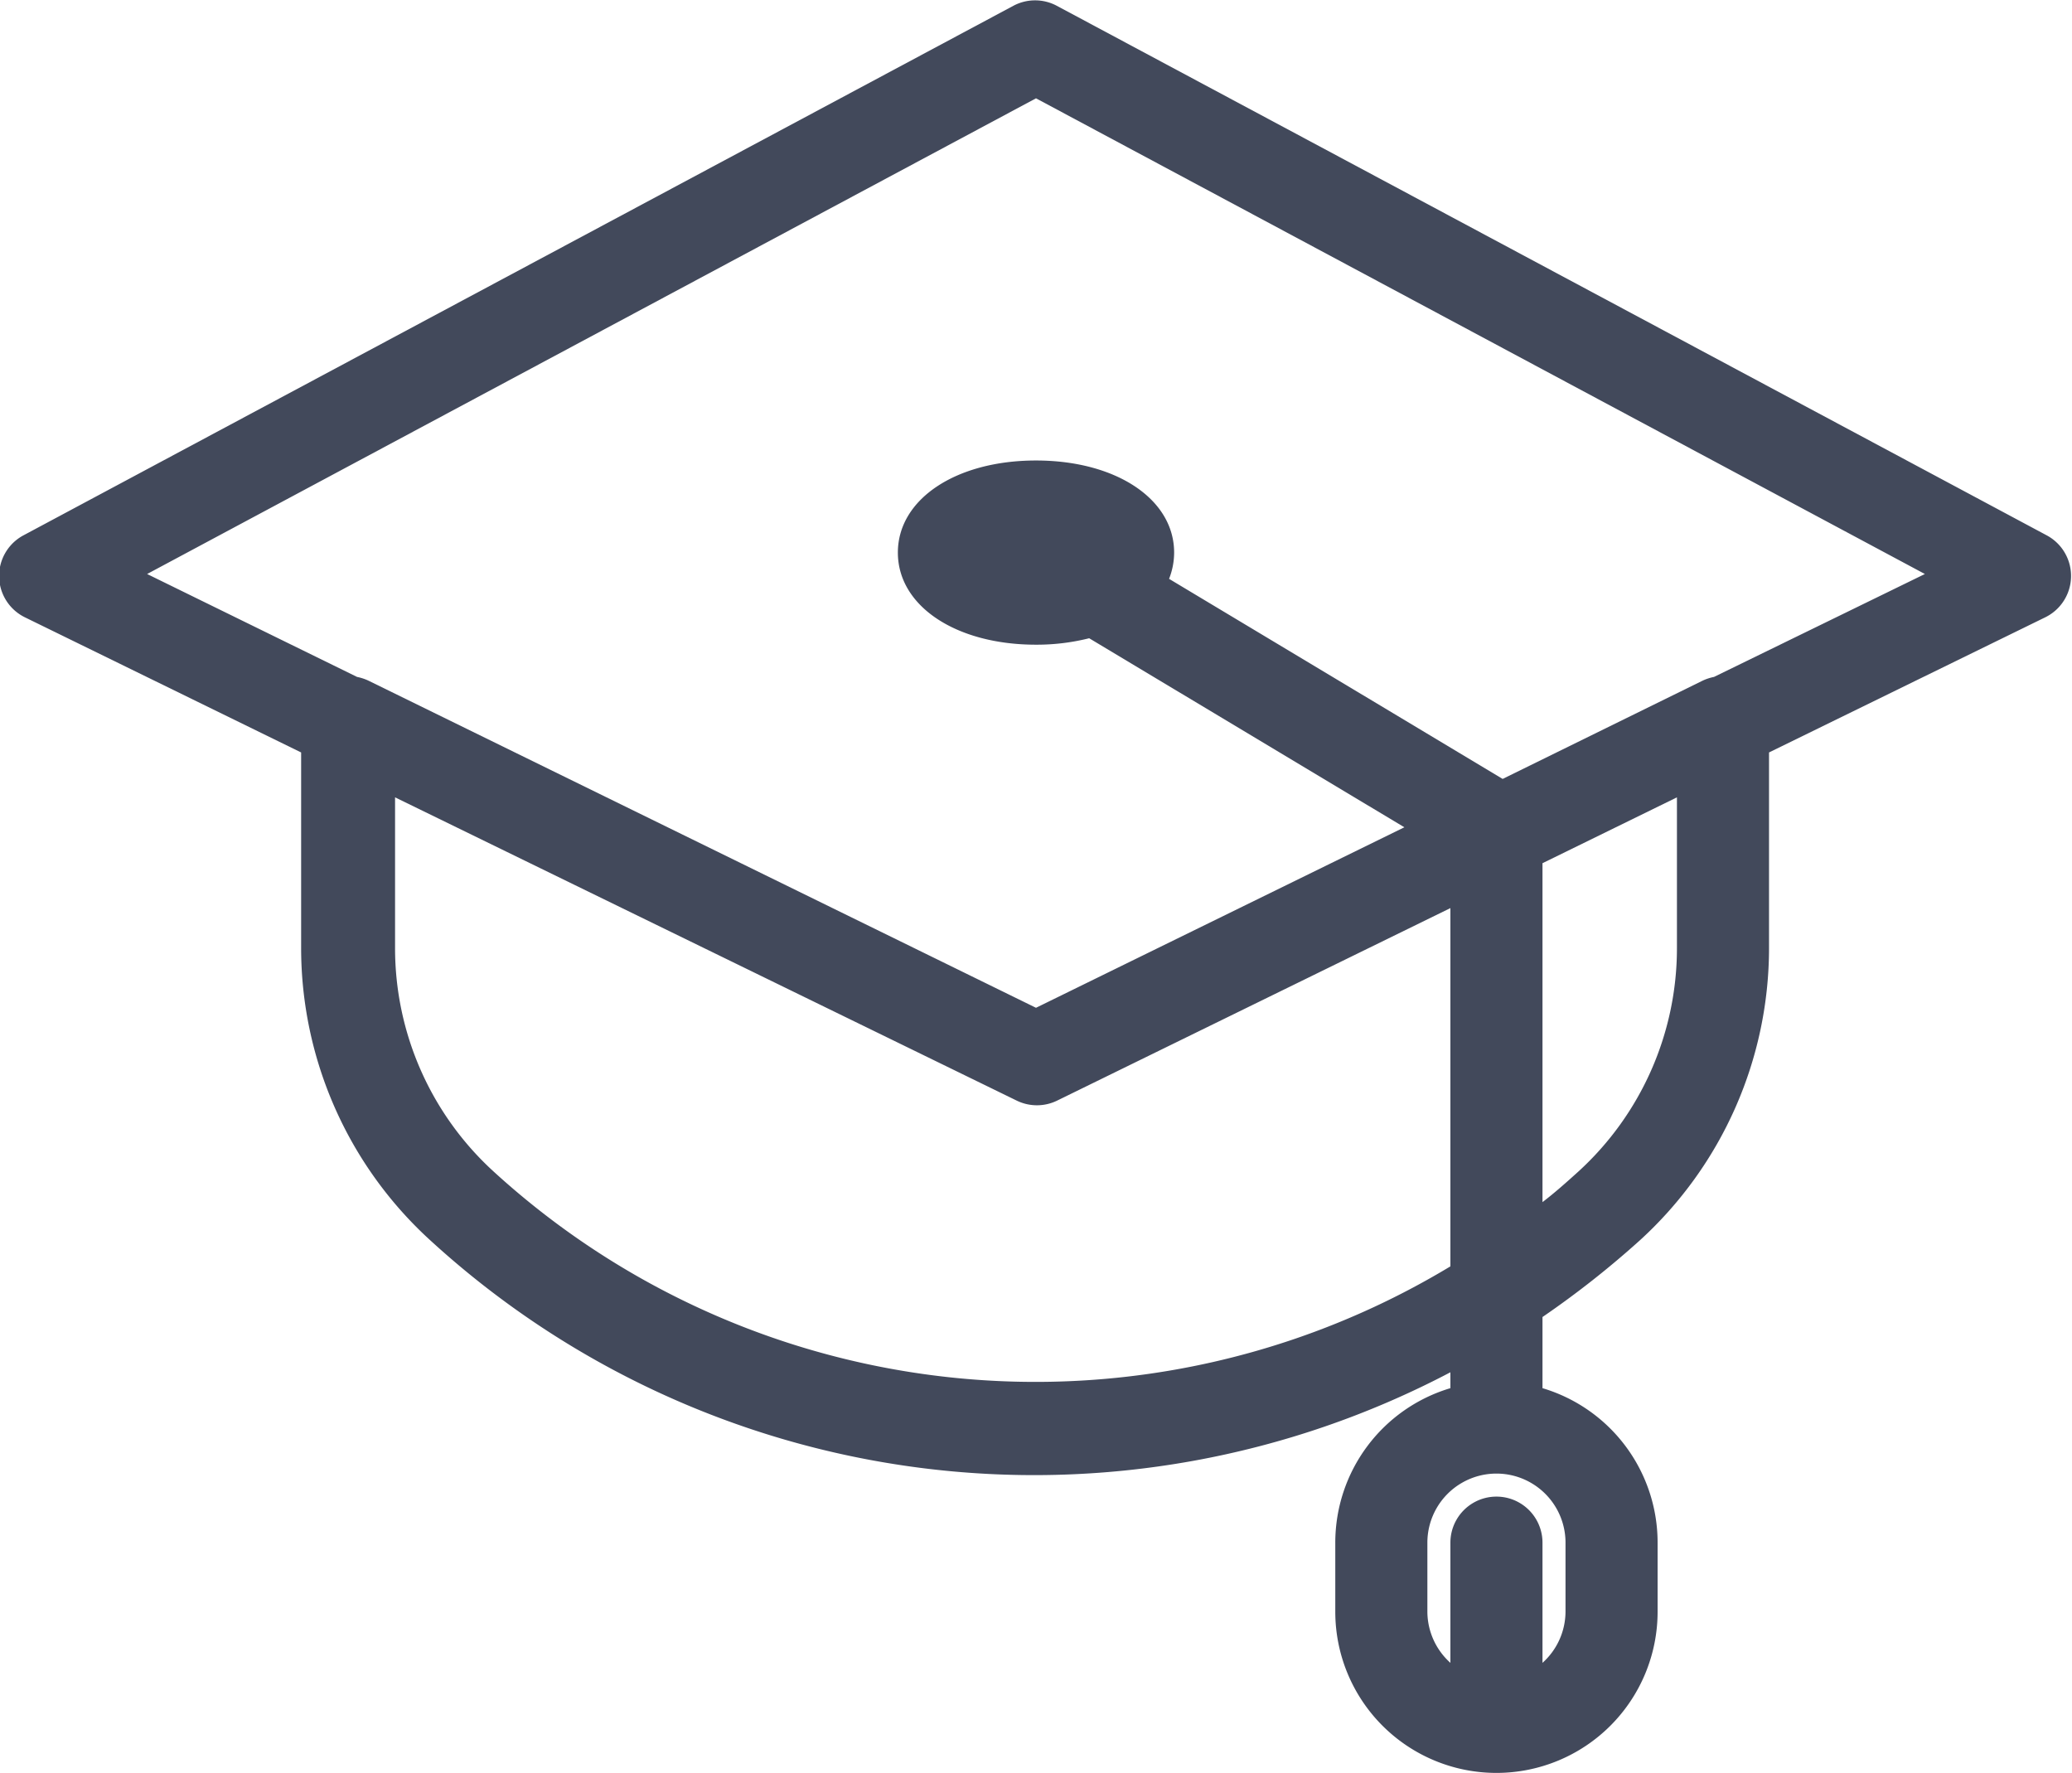
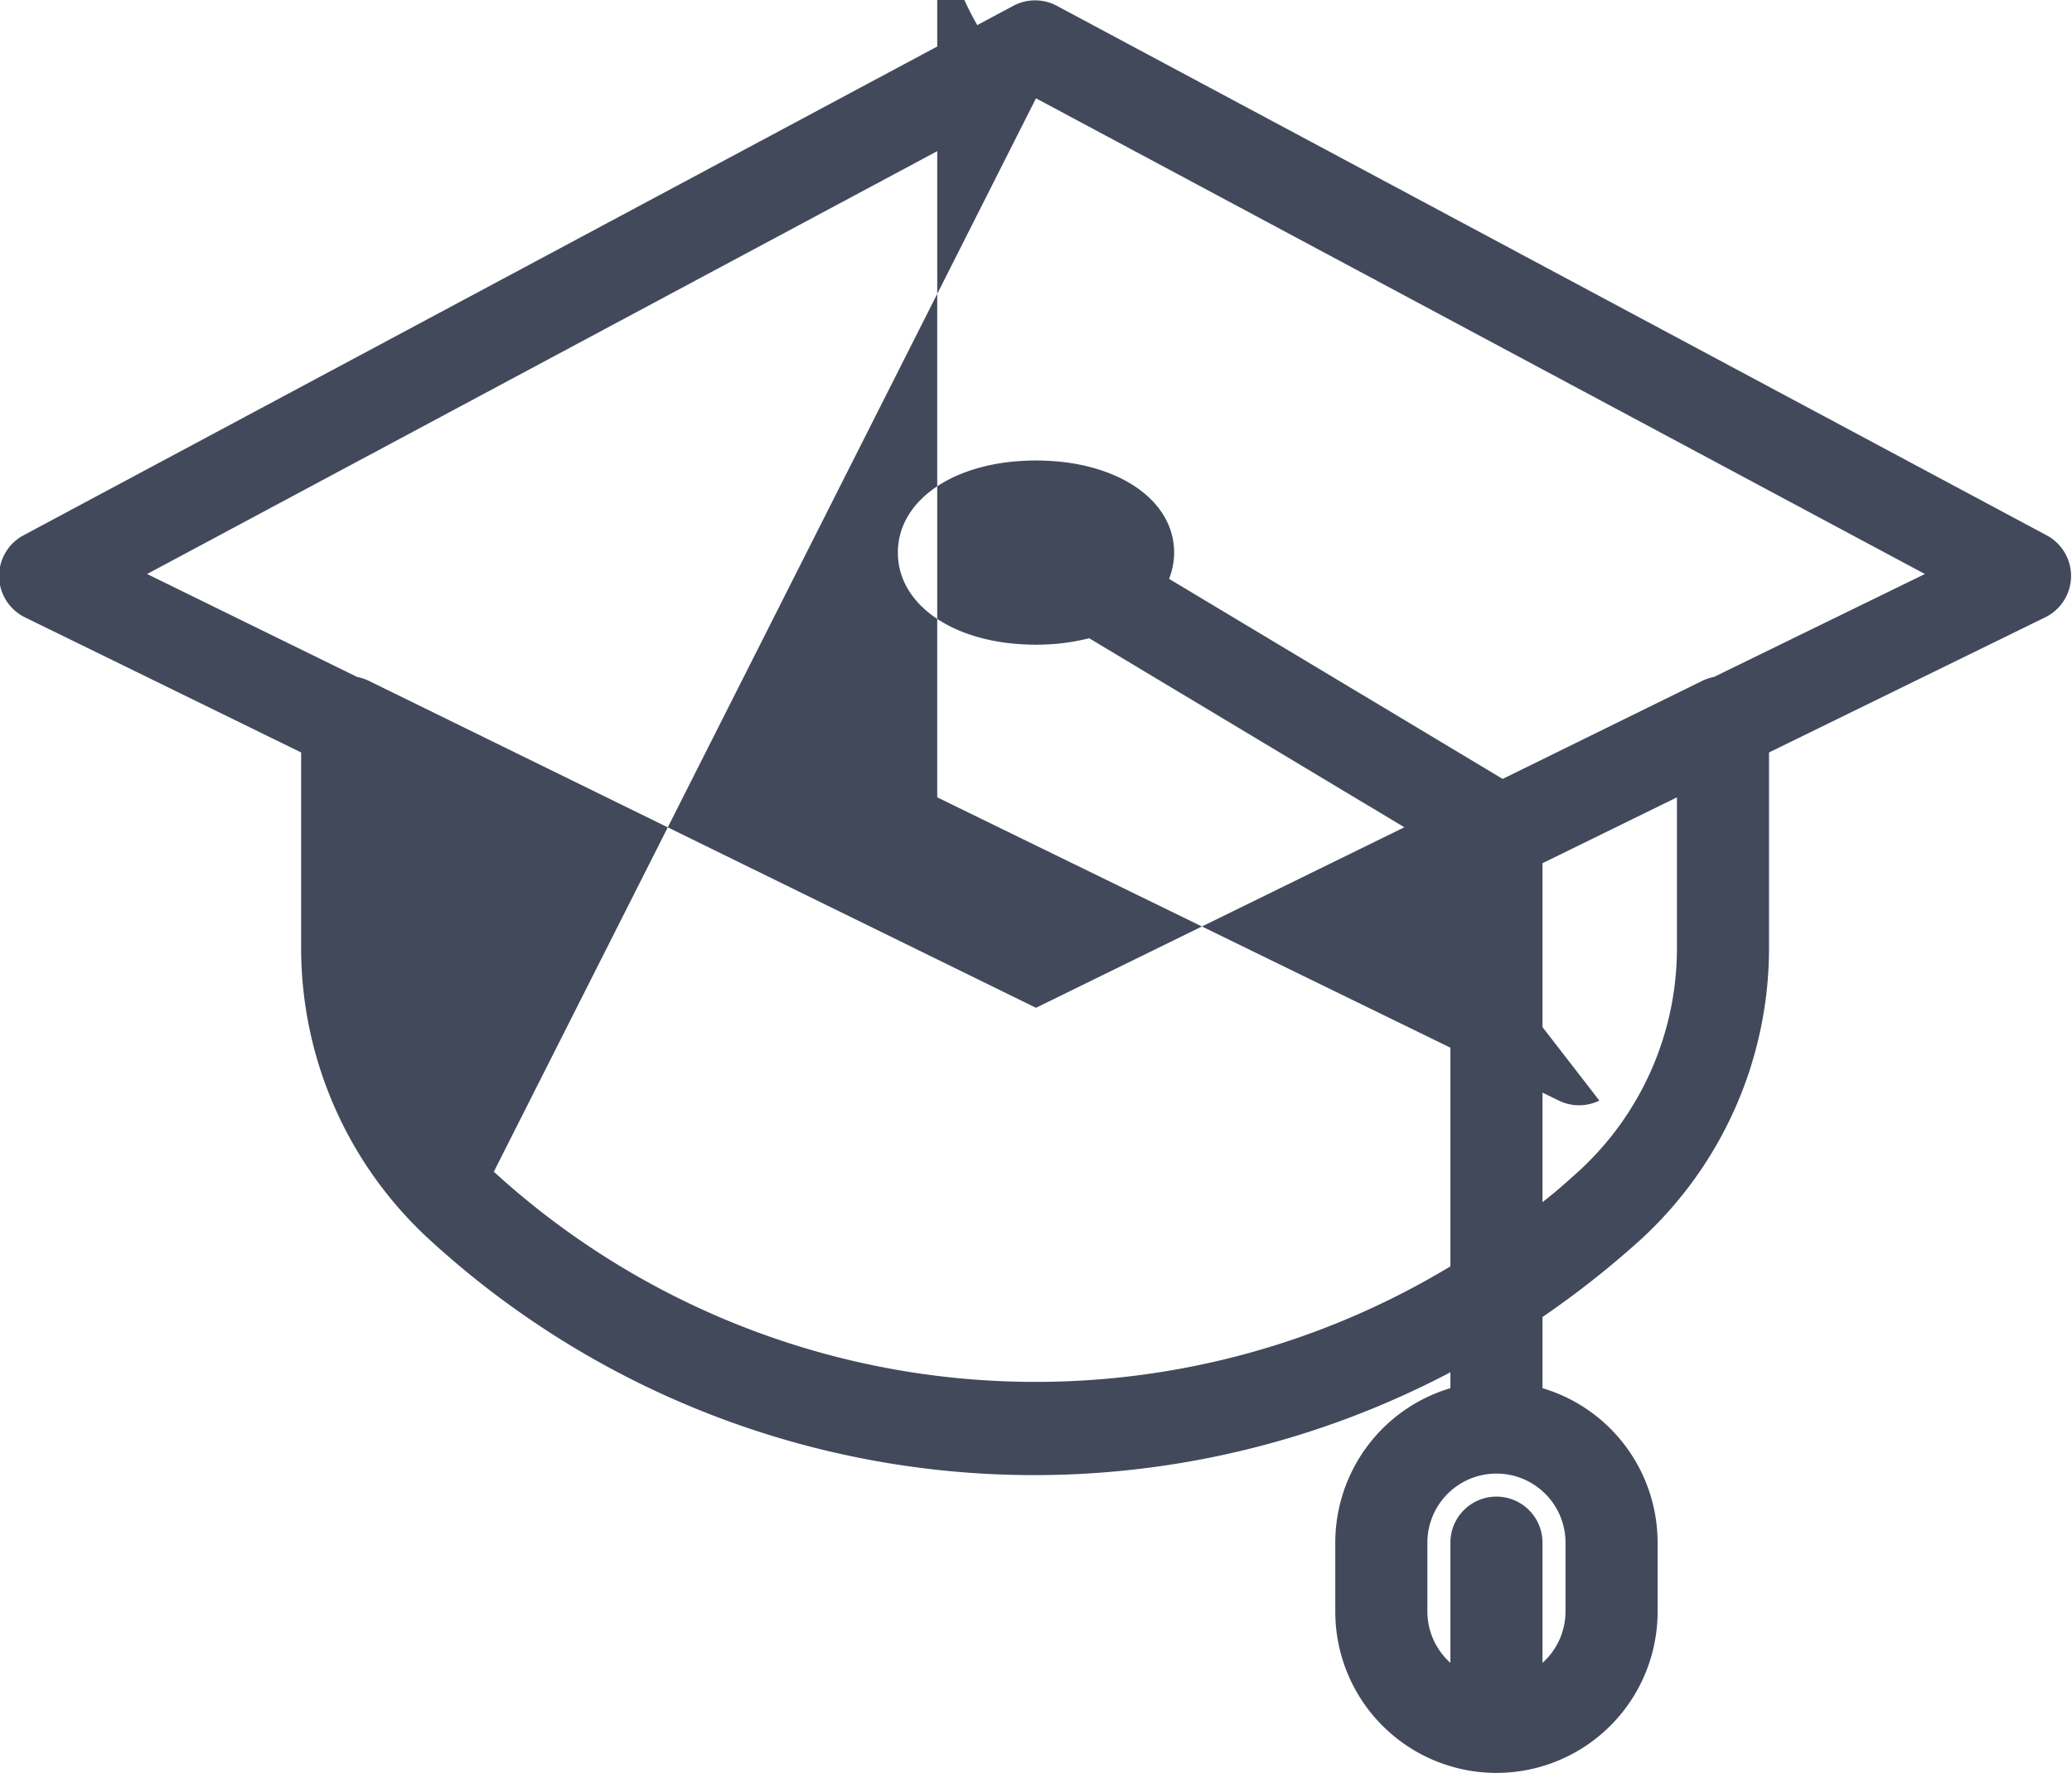
<svg xmlns="http://www.w3.org/2000/svg" viewBox="0 0 90 77">
  <defs>
    <style>.cls-1{fill:#42495b;}</style>
  </defs>
  <g id="Layer_2" data-name="Layer 2">
    <g id="Layer_1-2" data-name="Layer 1">
-       <path class="cls-1" d="M71.24,53.86a17.18,17.18,0,0,0,5.6-12.69V32.68l12-5.87a2,2,0,0,0,.06-3.56l-43-23a2,2,0,0,0-1.88,0l-43,23a2,2,0,0,0,.06,3.56l12,5.87v8.49a17.18,17.18,0,0,0,5.6,12.69A38.83,38.83,0,0,0,63,59.6v.69A7,7,0,0,0,58,67v3a7,7,0,0,0,14,0V67a7,7,0,0,0-5-6.71V57.2A40.36,40.36,0,0,0,71.24,53.86ZM68,67v3a3,3,0,0,1-1,2.22V67a2,2,0,0,0-4,0v5.22A3,3,0,0,1,62,70V67a3,3,0,0,1,6,0Zm4.84-25.83a13.13,13.13,0,0,1-4.29,9.72c-.51.46-1,.9-1.55,1.32V37.49l5.84-2.86ZM45,4.27,83.61,24.93,74.45,29.4a2.16,2.16,0,0,0-.49.16l-8.69,4.27L50.78,25.14A3.12,3.12,0,0,0,51,24c0-2.32-2.52-4-6-4s-6,1.68-6,4,2.52,4,6,4a9.37,9.37,0,0,0,2.31-.28L61,35.93,45,43.77,16,29.56a2.16,2.16,0,0,0-.49-.16L6.39,24.93ZM21.45,50.89a13.13,13.13,0,0,1-4.29-9.72V34.63l27,13.17a2,2,0,0,0,1.76,0L63,39.44V55A34.88,34.88,0,0,1,21.45,50.89Z" />
+       <path class="cls-1" d="M71.24,53.86a17.18,17.18,0,0,0,5.6-12.69V32.68l12-5.87a2,2,0,0,0,.06-3.56l-43-23a2,2,0,0,0-1.88,0l-43,23a2,2,0,0,0,.06,3.56l12,5.87v8.49a17.18,17.18,0,0,0,5.6,12.69A38.83,38.83,0,0,0,63,59.6v.69A7,7,0,0,0,58,67v3a7,7,0,0,0,14,0V67a7,7,0,0,0-5-6.71V57.2A40.36,40.36,0,0,0,71.24,53.86ZM68,67v3a3,3,0,0,1-1,2.22V67a2,2,0,0,0-4,0v5.22A3,3,0,0,1,62,70V67a3,3,0,0,1,6,0Zm4.84-25.83a13.13,13.13,0,0,1-4.29,9.72c-.51.46-1,.9-1.55,1.32V37.49l5.84-2.86ZM45,4.27,83.61,24.93,74.45,29.4a2.16,2.16,0,0,0-.49.16l-8.69,4.27L50.78,25.14A3.12,3.12,0,0,0,51,24c0-2.32-2.52-4-6-4s-6,1.68-6,4,2.52,4,6,4a9.37,9.37,0,0,0,2.31-.28L61,35.93,45,43.77,16,29.56a2.16,2.16,0,0,0-.49-.16L6.39,24.93Za13.13,13.13,0,0,1-4.29-9.72V34.63l27,13.17a2,2,0,0,0,1.76,0L63,39.44V55A34.88,34.88,0,0,1,21.45,50.89Z" />
    </g>
  </g>
</svg>